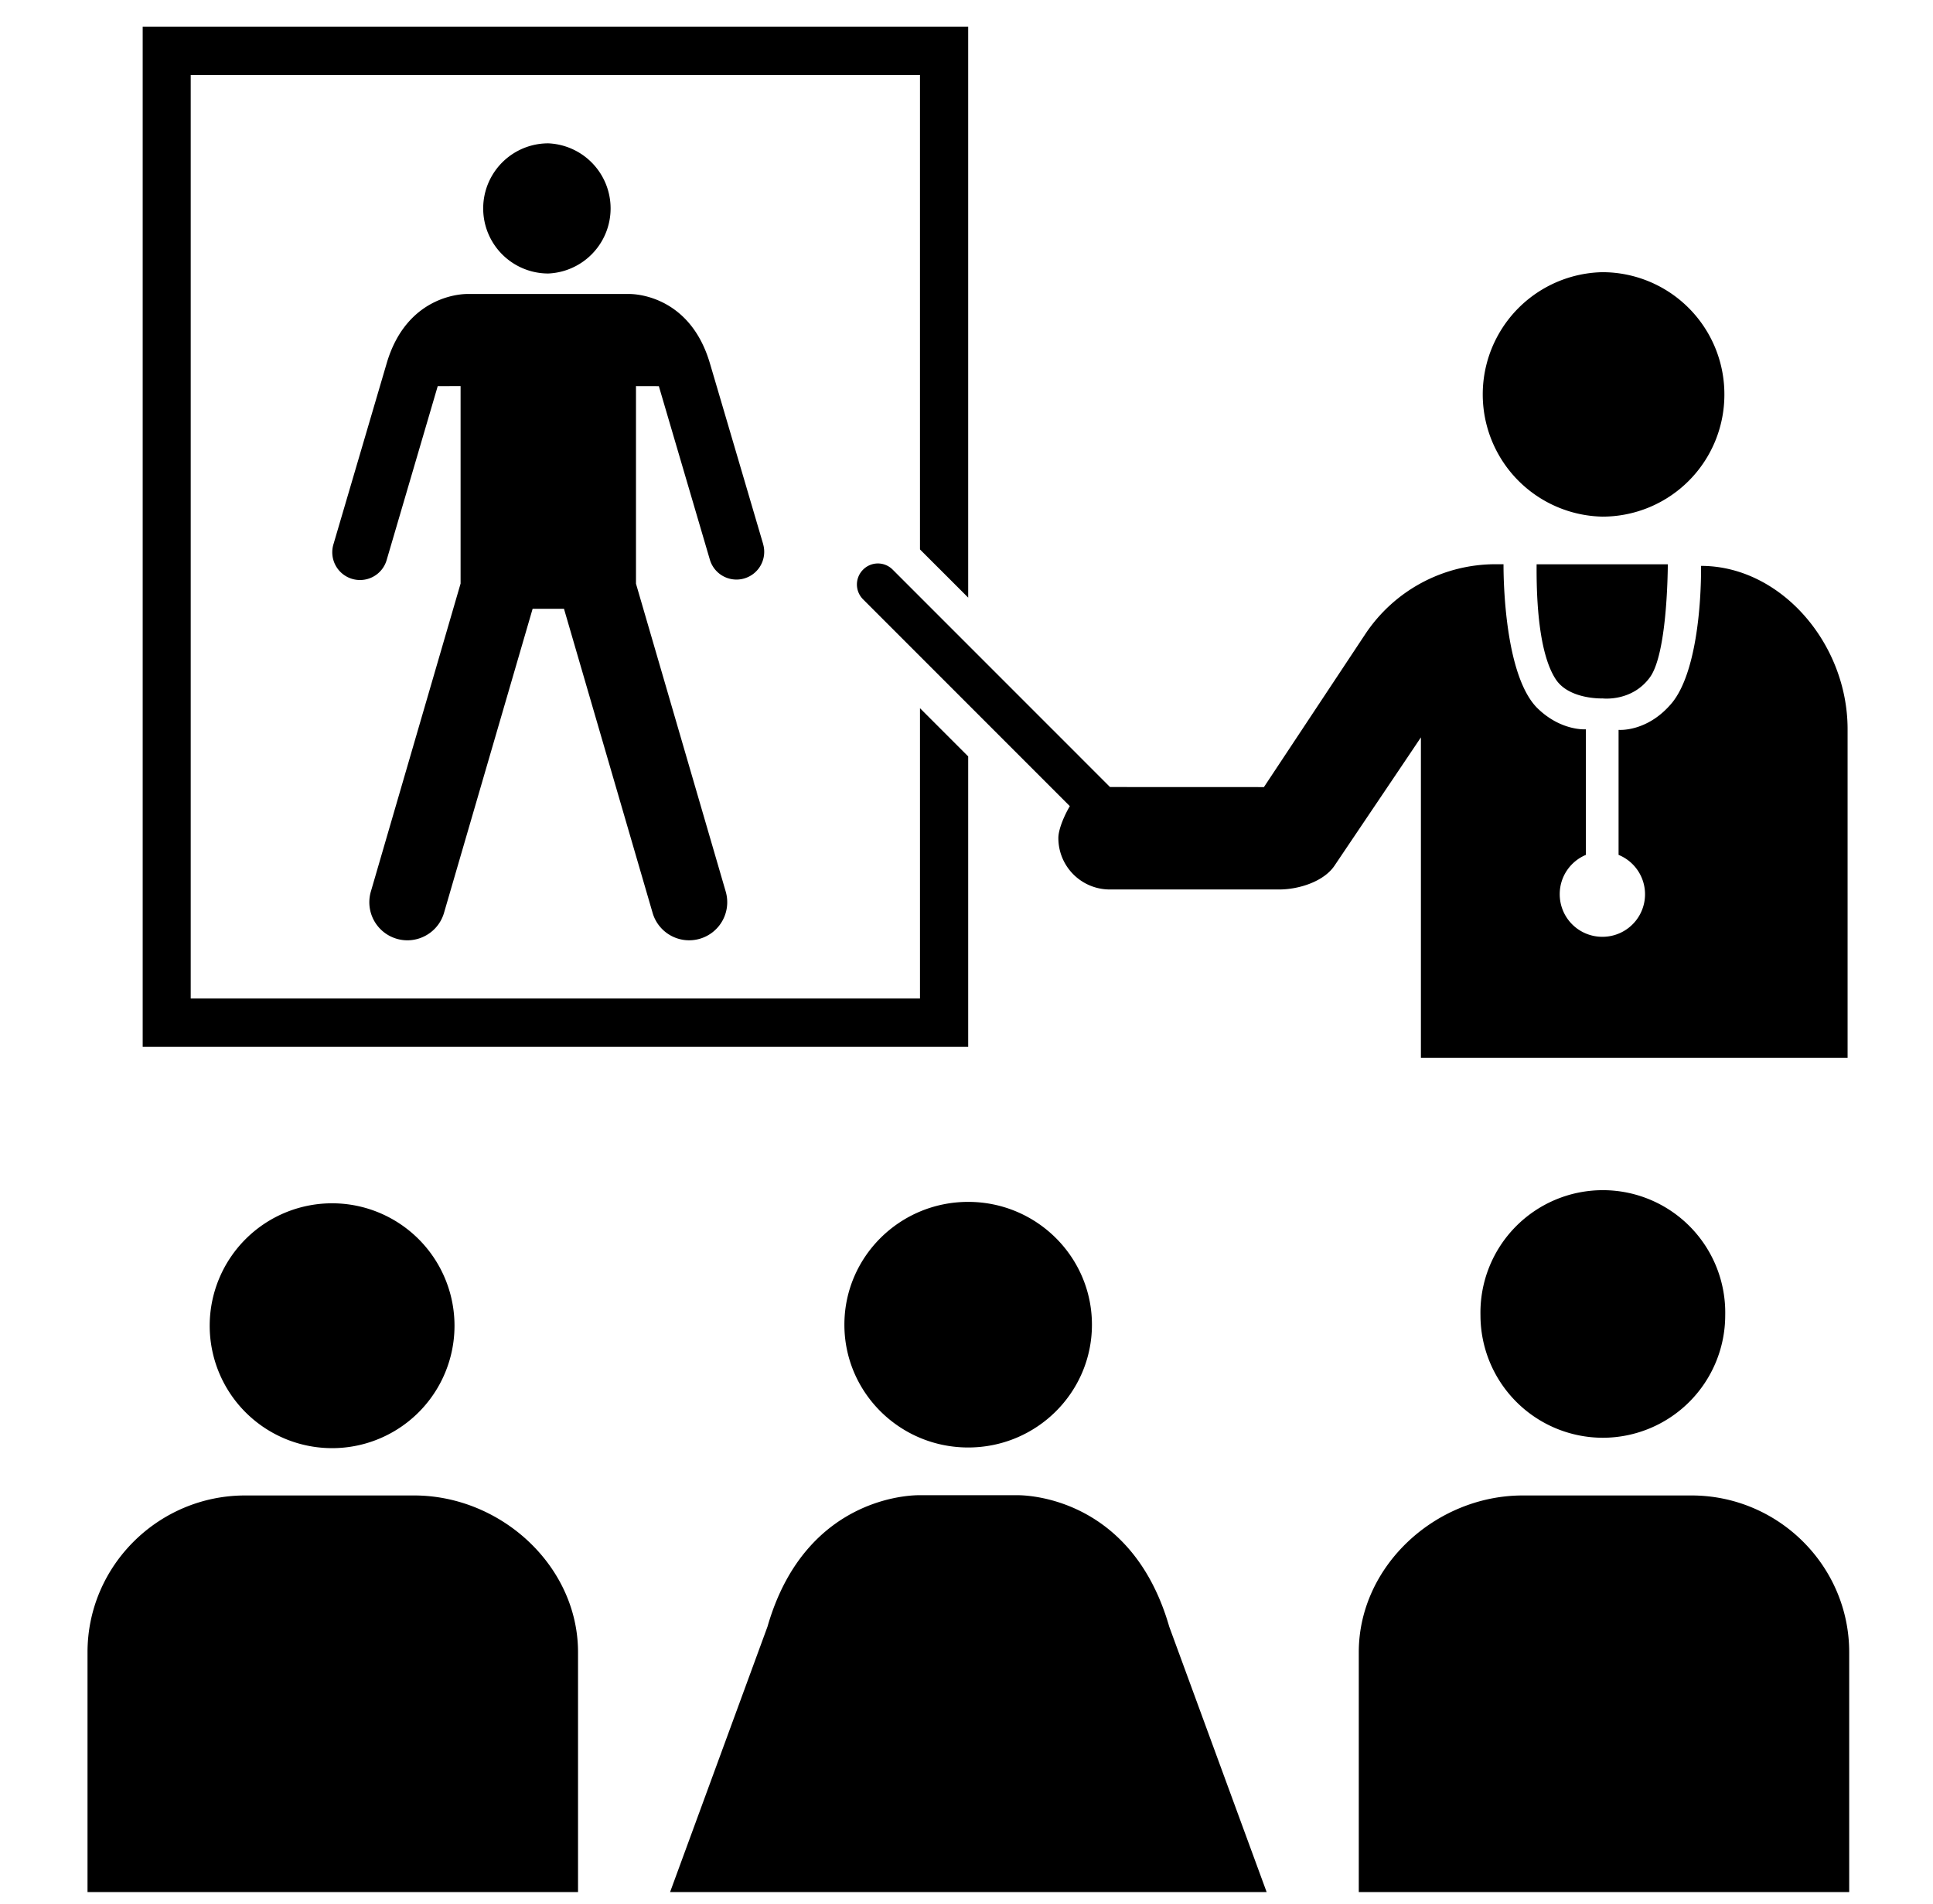
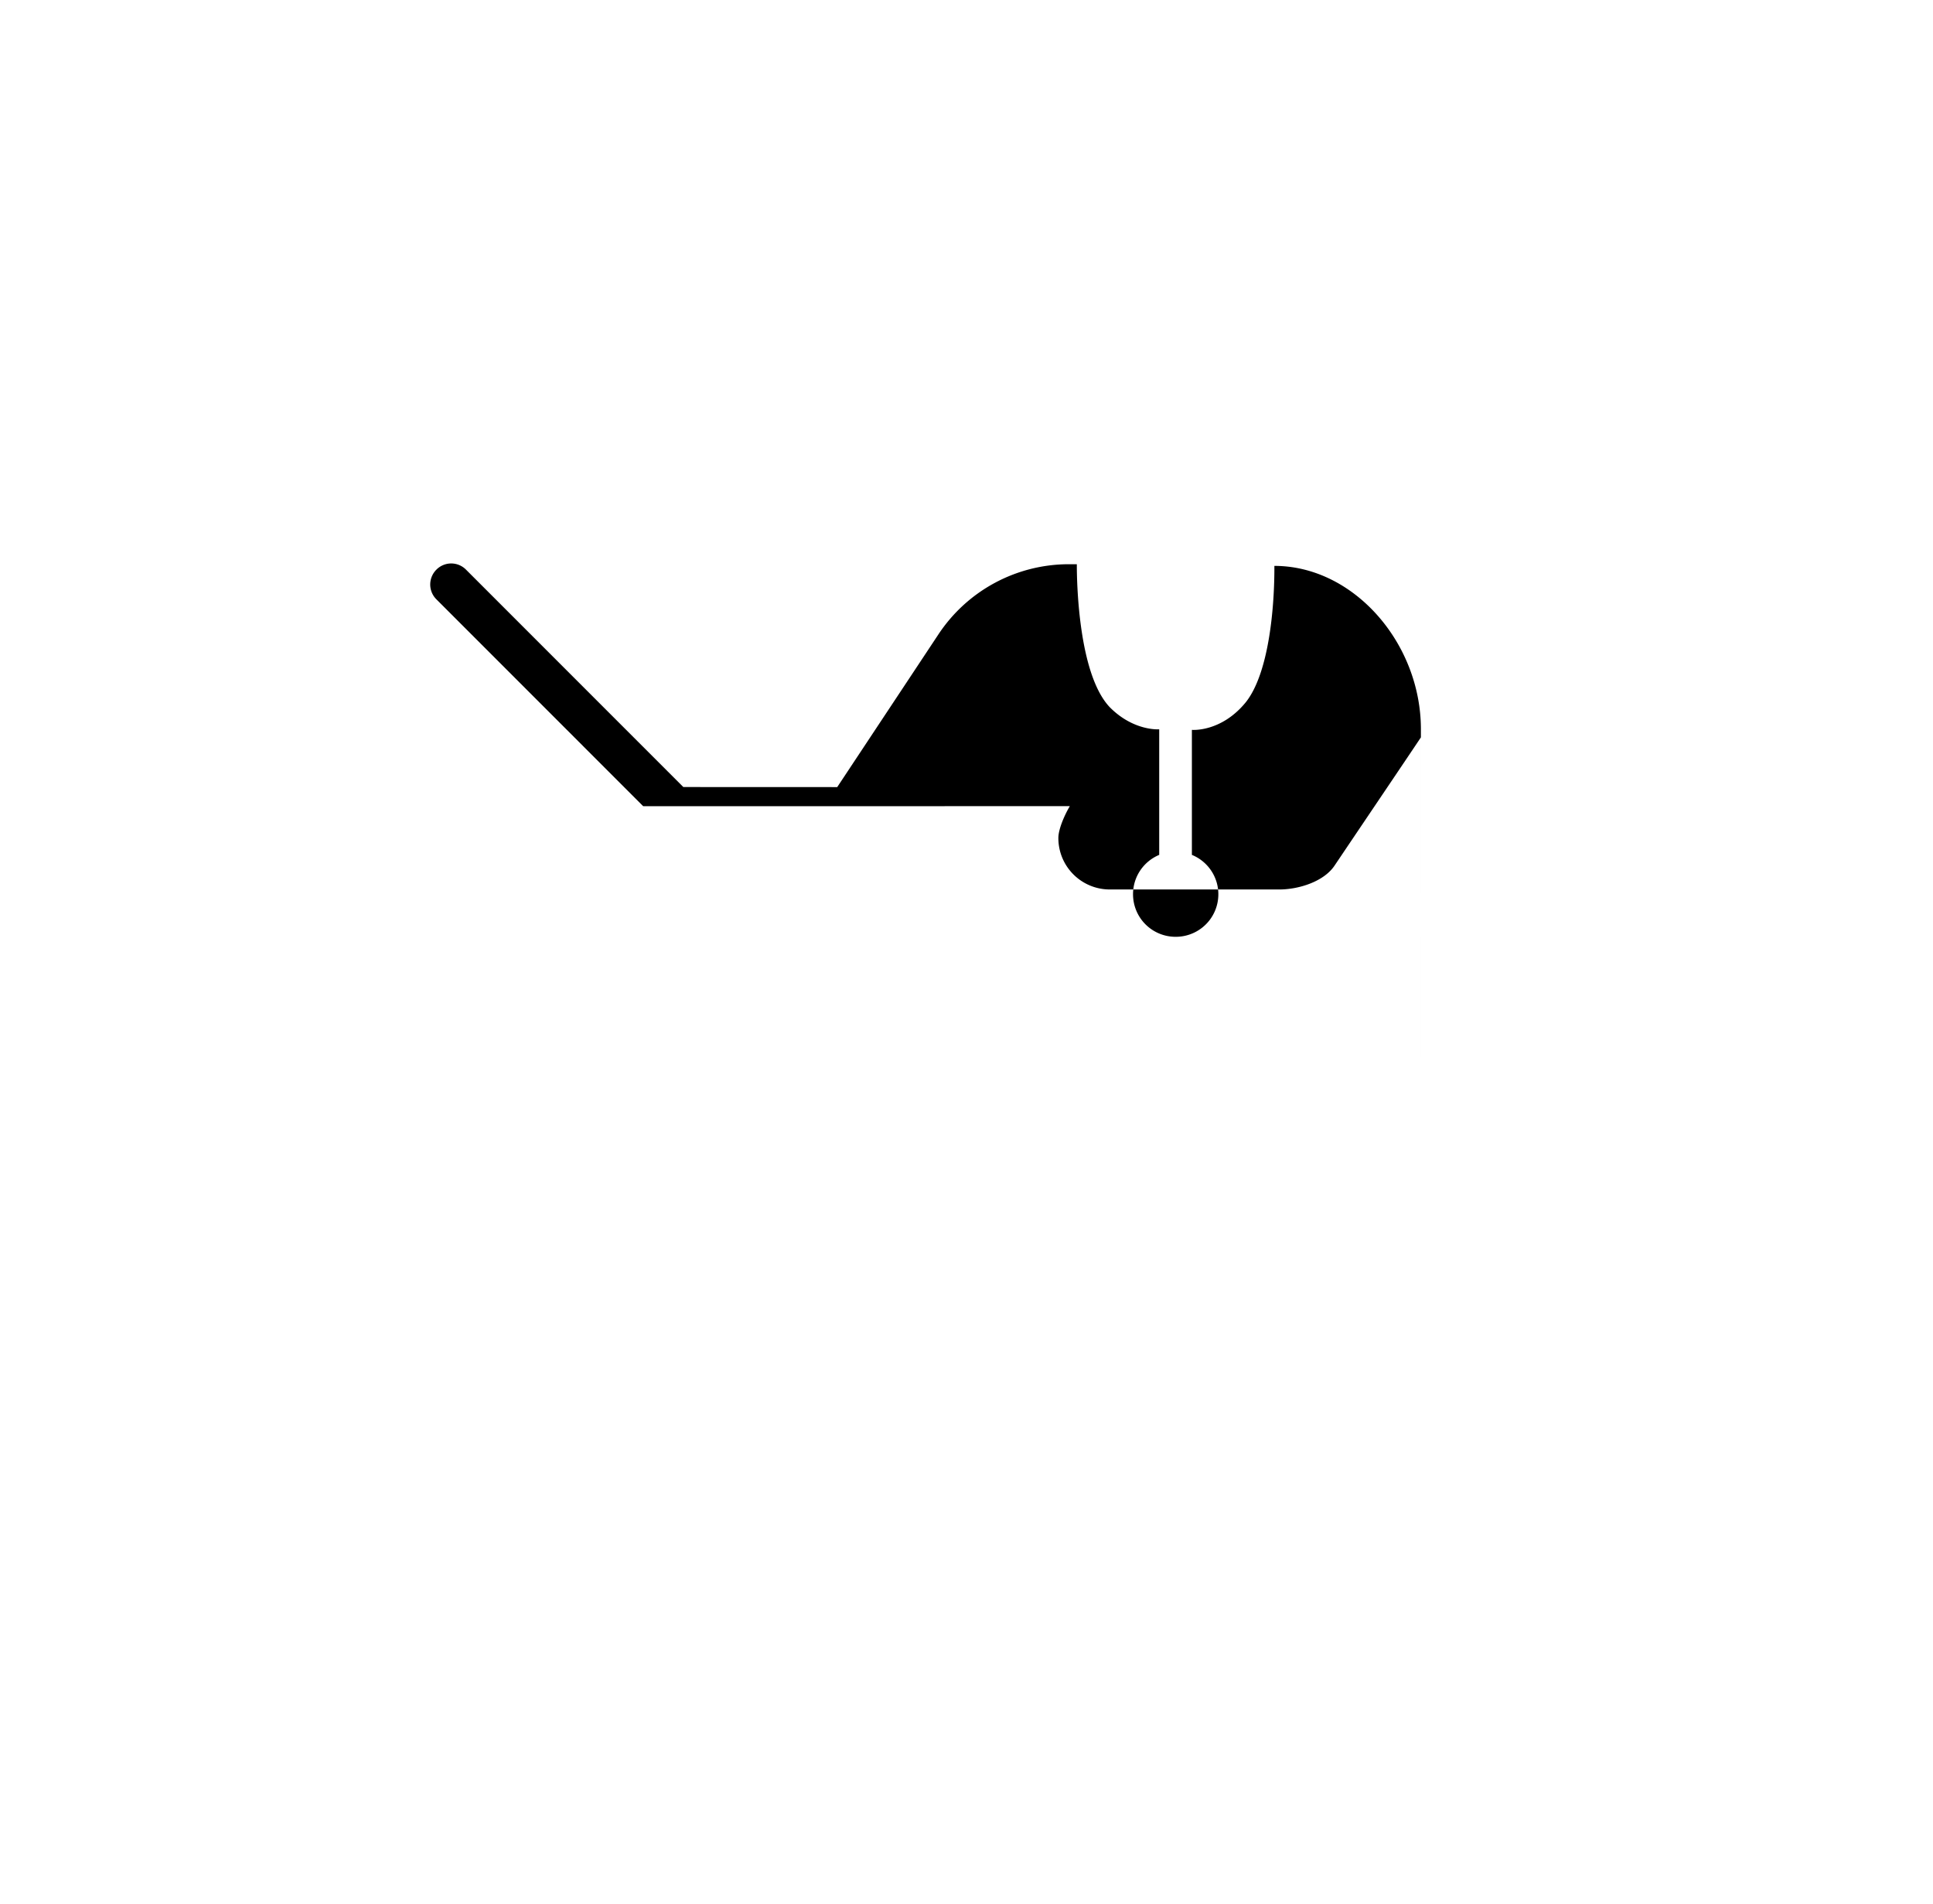
<svg xmlns="http://www.w3.org/2000/svg" width="65" height="64" viewBox="0 0 65 64">
-   <path fill="currentColor" d="M11.231 48.686a4.116 4.116 0 1 1 .001-8.231a4.116 4.116 0 0 1-.001 8.231M2.943 63.612v-8.064c0-2.908 2.389-5.271 5.3-5.271h5.683c2.911 0 5.511 2.363 5.511 5.271v8.064zm50.955-15.275a4.12 4.12 0 0 0 4.115-4.117a4.116 4.116 0 1 0-8.23 0a4.12 4.12 0 0 0 4.115 4.117m8.284 15.275v-8.064c0-2.908-2.389-5.271-5.302-5.271h-5.677c-2.916 0-5.512 2.363-5.512 5.271v8.064h16.49zM32.557 48.664c-2.3 0-4.163-1.849-4.163-4.128s1.863-4.129 4.163-4.129c2.298 0 4.161 1.849 4.161 4.129s-1.862 4.128-4.161 4.128M22.532 63.612l3.276-8.925c1.312-4.559 5.133-4.418 5.133-4.418h3.243s3.819-.14 5.133 4.418l3.276 8.925zm10.025-28.416v-9.765l-1.621-1.621v9.76H6.413V2.522h24.523v15.95l1.621 1.62V.899H4.798v34.296z" />
-   <path fill="currentColor" d="M18.436 9.195a2.19 2.19 0 0 0 0-4.376a2.188 2.188 0 0 0 0 4.376m7.225 9.093s-1.795-6.097-1.798-6.102c-.715-2.373-2.717-2.302-2.717-2.302H15.73s-2.005-.071-2.719 2.302l-1.795 6.102a.933.933 0 1 0 1.79.526l1.714-5.835l.004.002l.764-.002v6.64l-3.017 10.354a1.28 1.28 0 0 0 1.228 1.64c.555 0 1.067-.363 1.231-.921l2.98-10.224h1.055l2.98 10.224a1.28 1.28 0 0 0 1.588.869a1.28 1.28 0 0 0 .87-1.588l-3.017-10.349V12.98l.764.002l.004-.002l1.716 5.835a.932.932 0 1 0 1.79-.526zm28.218-.919a4.11 4.11 0 0 1 0-8.218a4.103 4.103 0 0 1 4.106 4.111a4.1 4.1 0 0 1-4.106 4.107m0 6.111s.997.129 1.607-.716c.552-.772.593-3.33.597-3.793h-4.412c-.015 1.841.199 3.183.639 3.859c.444.69 1.569.651 1.569.651z" />
-   <path fill="currentColor" d="M35.975 27.103c-.151.248-.386.752-.386 1.07c0 .96.775 1.731 1.732 1.731h5.697c.647 0 1.497-.261 1.86-.805c1.225-1.819 2.52-3.736 2.902-4.309v10.772h14.348V24.515c0-2.889-2.257-5.49-4.927-5.49c.007 1.356-.175 3.608-.969 4.594c-.829 1.007-1.805.919-1.805.919v4.203a1.43 1.43 0 0 1-.548 2.754a1.43 1.43 0 0 1-1.431-1.433c0-.595.362-1.105.88-1.321v-4.222s-.852.07-1.657-.737c-1.075-1.12-1.115-4.294-1.113-4.813h-.261a5.26 5.26 0 0 0-4.385 2.346l-3.411 5.147l-5.175-.002l-7.308-7.309a.7.7 0 0 0-.995 0a.704.704 0 0 0-.002.997l6.955 6.956z" />
+   <path fill="currentColor" d="M35.975 27.103c-.151.248-.386.752-.386 1.07c0 .96.775 1.731 1.732 1.731h5.697c.647 0 1.497-.261 1.86-.805c1.225-1.819 2.52-3.736 2.902-4.309v10.772V24.515c0-2.889-2.257-5.49-4.927-5.49c.007 1.356-.175 3.608-.969 4.594c-.829 1.007-1.805.919-1.805.919v4.203a1.43 1.43 0 0 1-.548 2.754a1.43 1.43 0 0 1-1.431-1.433c0-.595.362-1.105.88-1.321v-4.222s-.852.07-1.657-.737c-1.075-1.12-1.115-4.294-1.113-4.813h-.261a5.26 5.26 0 0 0-4.385 2.346l-3.411 5.147l-5.175-.002l-7.308-7.309a.7.7 0 0 0-.995 0a.704.704 0 0 0-.002.997l6.955 6.956z" />
</svg>